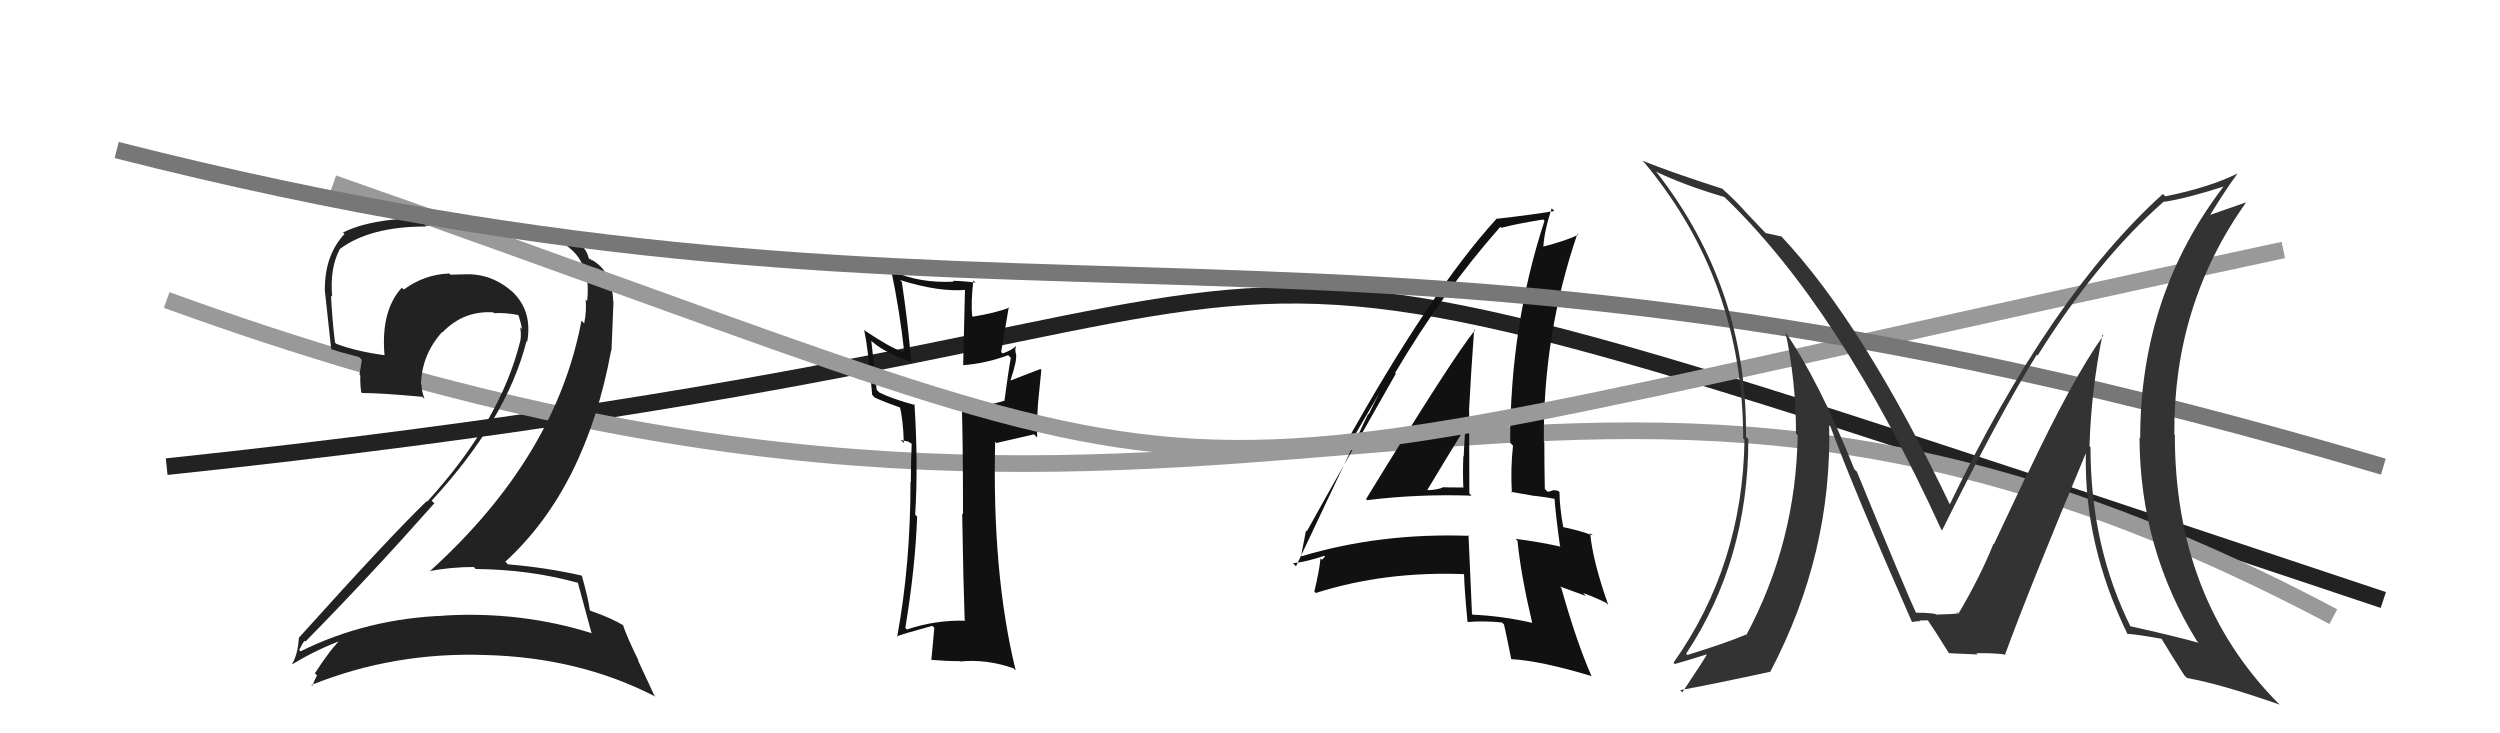
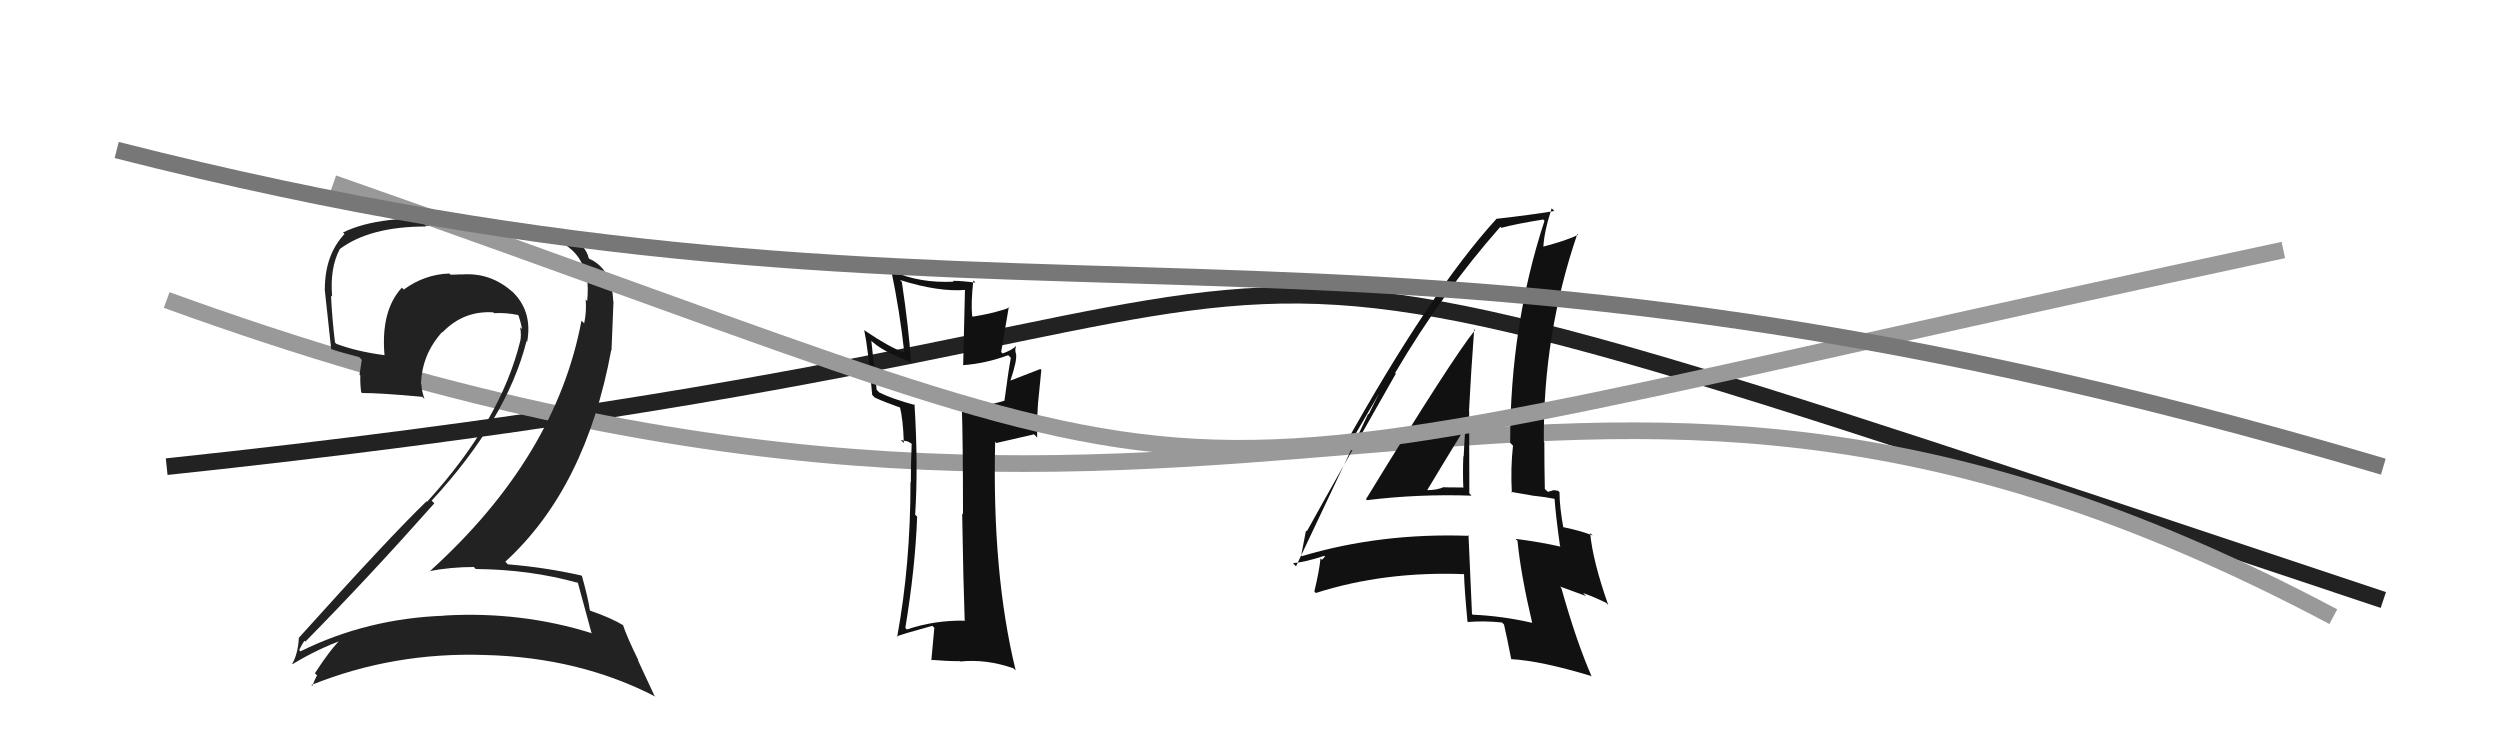
<svg xmlns="http://www.w3.org/2000/svg" width="150" height="44" viewBox="0,0,150,44">
  <path d="M10 28 C95 19,56 7,143 36" stroke="#222" fill="none" />
  <path d="M10 18 C76 42,91 11,140 37" stroke="#999" fill="none" />
  <path fill="#111" d="M57.88 37.20L57.86 37.18L57.92 37.24Q56.09 37.20 54.41 37.77L54.39 37.75L54.32 37.67Q54.91 34.12 55.03 31.00L55.07 31.04L54.91 30.88Q55.10 27.91 54.87 24.26L54.80 24.18L54.92 24.31Q53.52 23.93 52.76 23.55L52.60 23.39L52.28 20.45L52.38 20.54Q53.11 21.17 54.71 21.74L54.65 21.67L54.66 21.68Q54.52 19.65 54.11 16.91L53.96 16.76L54.00 16.80Q56.34 17.54 57.98 17.39L57.90 17.31L57.79 21.92L57.78 21.91Q59.16 21.81 60.49 21.31L60.54 21.36L60.65 21.47Q60.50 22.27 60.27 24.02L60.22 23.97L60.28 24.04Q58.85 24.46 57.82 24.46L57.66 24.30L57.71 24.36Q57.78 26.60 57.78 30.86L57.79 30.87L57.73 30.81Q57.80 35.03 57.88 37.20ZM61.06 20.89L60.90 20.73L60.94 20.77Q60.77 20.98 60.16 21.21L60.07 21.12L60.53 18.41L60.57 18.45Q59.78 18.77 58.37 19.00L58.28 18.91L58.33 18.96Q58.25 18.19 58.40 16.82L58.51 16.94L58.53 16.96Q57.74 16.85 57.17 16.85L57.23 16.91L57.22 16.90Q55.19 17.00 53.56 16.28L53.47 16.19L53.47 16.20Q53.99 18.70 54.26 21.17L54.21 21.12L54.20 21.12Q53.44 20.88 51.91 19.85L51.77 19.71L51.85 19.79Q52.10 20.99 52.33 23.69L52.35 23.71L52.48 23.85Q52.95 24.08 54.13 24.50L54.06 24.43L53.98 24.35Q54.19 25.17 54.23 26.58L54.04 26.40L54.48 26.49L54.66 26.60L54.70 26.63Q54.65 27.77 54.65 28.95L54.76 29.05L54.63 28.92Q54.63 33.87 53.83 38.21L53.93 38.31L53.80 38.19Q54.00 38.08 55.94 37.55L56.07 37.68L56.06 37.67Q56.00 38.25 55.88 39.62L56.01 39.75L55.85 39.59Q56.80 39.67 57.60 39.67L57.45 39.51L57.62 39.69Q59.18 39.53 60.81 40.10L60.87 40.16L60.94 40.22Q59.52 34.42 59.71 26.50L59.78 26.58L62.04 26.06L62.23 26.25Q62.21 25.24 62.28 24.21L62.28 24.21L62.48 22.20L62.42 22.14Q61.82 22.37 60.64 22.83L60.69 22.88L60.63 22.82Q61.04 21.59 60.96 21.25L61.04 21.33L60.96 21.24Q60.88 20.98 60.96 20.79Z" />
  <path fill="#111" d="M81.98 29.97L81.92 29.91L82.02 30.01Q85.10 29.63 88.30 29.74L88.29 29.74L88.16 29.60Q88.15 27.08 88.15 24.68L88.18 24.71L88.14 24.67Q88.26 22.32 88.45 19.77L88.31 19.63L88.50 19.81Q87.18 21.42 81.96 29.95ZM91.91 37.35L91.82 37.26L91.93 37.37Q90.15 36.96 88.36 36.88L88.47 36.99L88.32 36.84Q88.22 34.58 88.11 32.10L88.14 32.13L88.15 32.15Q82.83 31.96 78.11 33.37L78.00 33.26L78.07 33.33Q78.17 32.82 78.36 31.83L78.32 31.79L78.41 31.88Q80.17 28.70 83.75 22.42L83.69 22.36L83.71 22.37Q86.59 17.49 90.02 13.61L90.11 13.70L90.08 13.67Q90.92 13.44 92.59 13.17L92.52 13.10L92.67 13.25Q90.61 19.52 90.61 26.57L90.61 26.57L90.78 26.74Q90.63 28.08 90.71 29.56L90.66 29.51L92.09 29.76L92.08 29.75Q92.72 29.82 93.33 29.94L93.24 29.85L93.27 29.88Q93.33 30.82 93.60 32.76L93.56 32.72L93.64 32.80Q92.41 32.52 90.93 32.33L91.02 32.42L91.05 32.45Q91.24 34.43 91.93 37.37ZM93.48 29.44L93.62 29.58L93.49 29.45Q93.34 29.41 93.15 29.41L93.17 29.43L92.87 29.51L92.69 29.34Q92.66 27.93 92.66 26.53L92.68 26.55L92.63 26.49Q92.58 20.06 94.64 14.04L94.71 14.11L94.69 14.09Q94.00 14.43 92.55 14.81L92.54 14.79L92.60 14.85Q92.64 13.91 93.10 12.50L93.25 12.65L93.26 12.66Q91.83 12.90 89.77 13.13L89.89 13.25L89.78 13.14Q85.84 17.46 80.62 26.82L80.78 26.98L82.90 23.35L82.89 23.34Q82.39 24.29 82.12 24.86L82.09 24.83L77.76 33.98L77.58 33.79Q78.31 33.73 79.46 33.35L79.50 33.39L79.32 33.59L79.23 33.50Q79.16 34.24 78.86 35.49L78.81 35.44L78.95 35.58Q83.07 34.26 87.90 34.45L87.76 34.31L87.84 34.38Q87.86 35.32 88.05 37.30L88.13 37.37L88.08 37.32Q89.06 37.24 90.12 37.35L90.10 37.33L90.24 37.47Q90.40 38.16 90.67 39.53L90.58 39.45L90.69 39.55Q92.46 39.65 95.47 40.56L95.49 40.59L95.51 40.61Q94.60 38.55 93.68 35.28L93.60 35.19L95.16 35.76L94.98 35.58Q95.68 35.83 96.37 36.17L96.47 36.27L96.50 36.31Q95.56 33.65 95.41 31.98L95.57 32.14L95.56 32.13Q94.85 31.84 93.71 31.61L93.78 31.68L93.81 31.72Q93.57 30.40 93.57 29.53ZM85.59 29.39L85.58 29.38L85.62 29.43Q86.39 28.14 87.95 25.59L87.94 25.58L87.93 25.57Q87.86 26.44 87.82 27.40L87.83 27.40L87.80 27.37Q87.76 28.33 87.80 29.28L87.86 29.34L87.77 29.25Q87.23 29.24 86.66 29.24L86.70 29.28L86.64 29.22Q86.22 29.41 85.61 29.41Z" />
  <path fill="#222" d="M34.65 34.95L34.51 34.81L34.67 34.96Q34.94 35.93 35.48 37.94L35.48 37.95L35.53 38.00Q31.30 36.67 26.70 36.93L26.59 36.82L26.70 36.94Q22.03 37.10 18.03 39.08L18.02 39.07L17.95 39.00Q18.26 38.39 18.29 38.46L18.28 38.45L18.32 38.50Q22.14 34.62 26.06 30.20L25.91 30.05L25.90 30.04Q30.41 25.15 31.59 20.47L31.51 20.38L31.63 20.51Q31.97 18.64 30.70 17.46L30.80 17.57L30.81 17.57Q29.46 16.32 27.67 16.47L27.75 16.55L27.66 16.46Q27.37 16.48 27.03 16.48L26.97 16.42L26.96 16.41Q25.48 16.46 24.23 17.37L24.28 17.42L24.11 17.26Q22.84 18.64 23.07 21.31L23.17 21.41L23.07 21.31Q21.40 21.09 20.18 20.63L20.18 20.63L20.10 20.55Q19.93 19.17 19.86 17.72L19.77 17.64L19.93 17.80Q19.78 16.09 20.39 14.94L20.31 14.86L20.39 14.94Q22.20 13.59 25.55 13.59L25.50 13.54L27.36 13.65L27.34 13.63Q29.63 13.67 30.58 13.78L30.62 13.83L30.48 13.68Q34.86 14.14 35.12 16.58L35.15 16.61L35.21 16.66Q35.31 17.26 35.23 18.06L35.16 17.99L35.14 17.96Q35.20 18.71 35.05 19.40L34.89 19.24L34.89 19.23Q33.35 27.44 25.77 34.29L25.76 34.28L25.74 34.27Q27.06 34.02 28.43 34.02L28.43 34.02L28.54 34.14Q31.81 34.17 34.67 34.97ZM34.03 14.07L34.08 14.13L34.05 14.09Q32.46 13.46 30.75 13.39L30.71 13.35L27.30 13.17L27.29 13.16Q22.79 12.85 20.58 13.95L20.64 14.01L20.67 14.04Q19.49 15.30 19.49 17.36L19.59 17.46L19.48 17.34Q19.56 18.11 19.87 20.93L19.88 20.95L19.89 20.95Q20.36 21.12 21.54 21.42L21.71 21.59L21.57 22.48L21.62 22.53Q21.60 23.00 21.67 23.53L21.73 23.59L21.72 23.58Q22.86 23.58 25.34 23.81L25.33 23.80L25.47 23.94Q25.29 23.42 25.29 23.08L25.33 23.12L25.26 23.05Q25.31 21.27 26.53 19.92L26.59 19.98L26.55 19.94Q27.81 18.63 29.59 18.74L29.67 18.81L29.65 18.79Q30.33 18.75 31.09 18.90L31.09 18.90L31.10 18.91Q31.25 19.33 31.32 19.74L31.29 19.71L31.21 19.64Q31.29 20.10 31.22 20.44L31.28 20.50L31.22 20.44Q30.04 25.27 25.62 30.11L25.49 29.97L25.59 30.08Q23.36 32.23 17.92 38.28L18.04 38.40L17.93 38.29Q17.87 39.26 17.53 39.83L17.38 39.69L17.55 39.85Q19.09 38.92 20.61 38.38L20.58 38.35L20.52 38.29Q19.85 38.91 18.89 40.40L18.85 40.35L19.02 40.52Q18.86 40.82 18.74 41.16L18.72 41.14L18.68 41.10Q23.62 39.11 29.10 39.30L29.12 39.31L29.10 39.30Q34.77 39.44 39.33 41.80L39.26 41.73L38.26 39.58L38.32 39.65Q37.64 38.28 37.37 37.48L37.33 37.44L37.42 37.53Q36.66 37.07 35.44 36.65L35.48 36.69L35.39 36.61Q35.30 35.94 34.92 34.57L34.91 34.56L34.88 34.53Q32.76 34.05 30.48 33.86L30.47 33.86L30.32 33.70Q35.15 29.28 36.67 21.02L36.69 21.03L36.81 18.08L36.79 18.06Q36.74 16.29 35.52 15.60L35.47 15.55L35.53 15.65L35.50 15.62Q35.46 15.55 35.38 15.55L35.30 15.46L35.32 15.48Q35.15 14.70 34.05 14.09Z" />
  <path d="M20 11 C80 32,62 31,137 15" stroke="#999" fill="none" />
  <path d="M7 9 C62 23,79 9,143 28" stroke="#777" fill="none" />
-   <path fill="#333" d="M126.19 20.12L126.21 20.14L126.20 20.13Q124.32 22.78 121.66 28.42L121.64 28.40L119.64 32.64L119.61 32.62Q118.82 34.60 117.49 36.85L117.39 36.75L117.39 36.75Q117.93 36.83 116.25 36.87L116.18 36.80L116.30 36.92Q116.15 36.76 114.89 36.76L115.00 36.87L115.02 36.90Q114.34 35.45 111.41 28.29L111.40 28.29L111.26 28.15Q109.14 22.83 107.05 19.82L107.11 19.89L107.12 19.89Q107.76 22.86 107.76 26.02L107.75 26.01L107.86 26.11Q107.76 32.52 104.79 38.08L104.89 38.18L104.77 38.07Q103.60 38.57 101.24 39.30L101.11 39.16L101.17 39.22Q104.90 33.59 104.90 26.36L104.94 26.39L104.76 26.21Q104.85 17.36 99.44 10.39L99.39 10.34L99.36 10.30Q101.10 11.13 103.46 11.82L103.34 11.70L103.42 11.78Q110.38 18.44 116.47 31.76L116.60 31.89L116.53 31.81Q120.01 24.79 122.21 21.28L122.34 21.41L122.26 21.33Q125.86 15.57 129.82 12.10L129.90 12.19L129.83 12.11Q131.13 11.93 133.49 11.17L133.48 11.16L133.46 11.13Q128.41 17.69 128.41 26.30L128.38 26.27L128.37 26.26Q128.40 32.95 131.82 38.47L131.86 38.51L131.93 38.57Q130.50 38.17 127.76 37.56L127.71 37.51L127.87 37.67Q125.43 32.80 125.43 26.82L125.39 26.79L125.37 26.76Q125.47 23.43 126.15 20.08ZM127.59 37.97L127.58 37.96L127.65 38.03Q128.26 38.07 129.71 38.33L129.69 38.32L129.69 38.32Q130.12 39.05 131.07 40.54L131.09 40.55L131.22 40.68Q133.32 41.06 136.78 42.28L136.74 42.24L136.68 42.18Q130.49 35.92 130.49 26.10L130.52 26.13L130.46 26.06Q130.40 18.27 134.77 12.14L134.77 12.14L132.62 12.89L132.62 12.88Q133.59 11.30 134.24 10.43L134.36 10.55L134.23 10.42Q132.54 11.25 129.92 11.78L129.87 11.73L129.77 11.64Q123.01 17.74 116.95 30.34L116.96 30.34L117.09 30.47Q111.81 19.41 106.86 14.16L106.90 14.20L106.90 14.19Q106.50 14.10 105.93 13.98L106.01 14.06L104.64 12.62L104.74 12.72Q104.14 12.04 103.45 11.43L103.40 11.38L103.36 11.33Q100.33 10.36 98.54 9.64L98.55 9.65L98.69 9.79Q104.59 16.90 104.59 26.31L104.50 26.22L104.67 26.39Q104.56 33.90 100.41 39.76L100.37 39.72L100.49 39.84Q101.21 39.64 102.51 39.23L102.47 39.19L102.46 39.18Q102.34 39.45 100.94 41.54L100.89 41.49L100.81 41.41Q102.74 41.06 106.24 40.30L106.24 40.30L106.23 40.28Q109.94 33.22 109.75 25.45L109.73 25.44L109.79 25.50Q111.24 29.42 114.71 37.30L114.72 37.31L114.72 37.32Q114.98 37.27 115.21 37.27L115.17 37.23L115.69 37.22L115.64 37.17Q116.13 37.89 116.93 39.18L116.94 39.19L116.93 39.19Q118.66 39.27 118.66 39.27L118.51 39.13L118.57 39.19Q119.59 39.18 120.24 39.26L120.32 39.34L120.29 39.31Q121.79 35.21 125.14 27.22L125.20 27.28L125.15 27.23Q125.04 32.67 127.63 38.00Z" />
</svg>